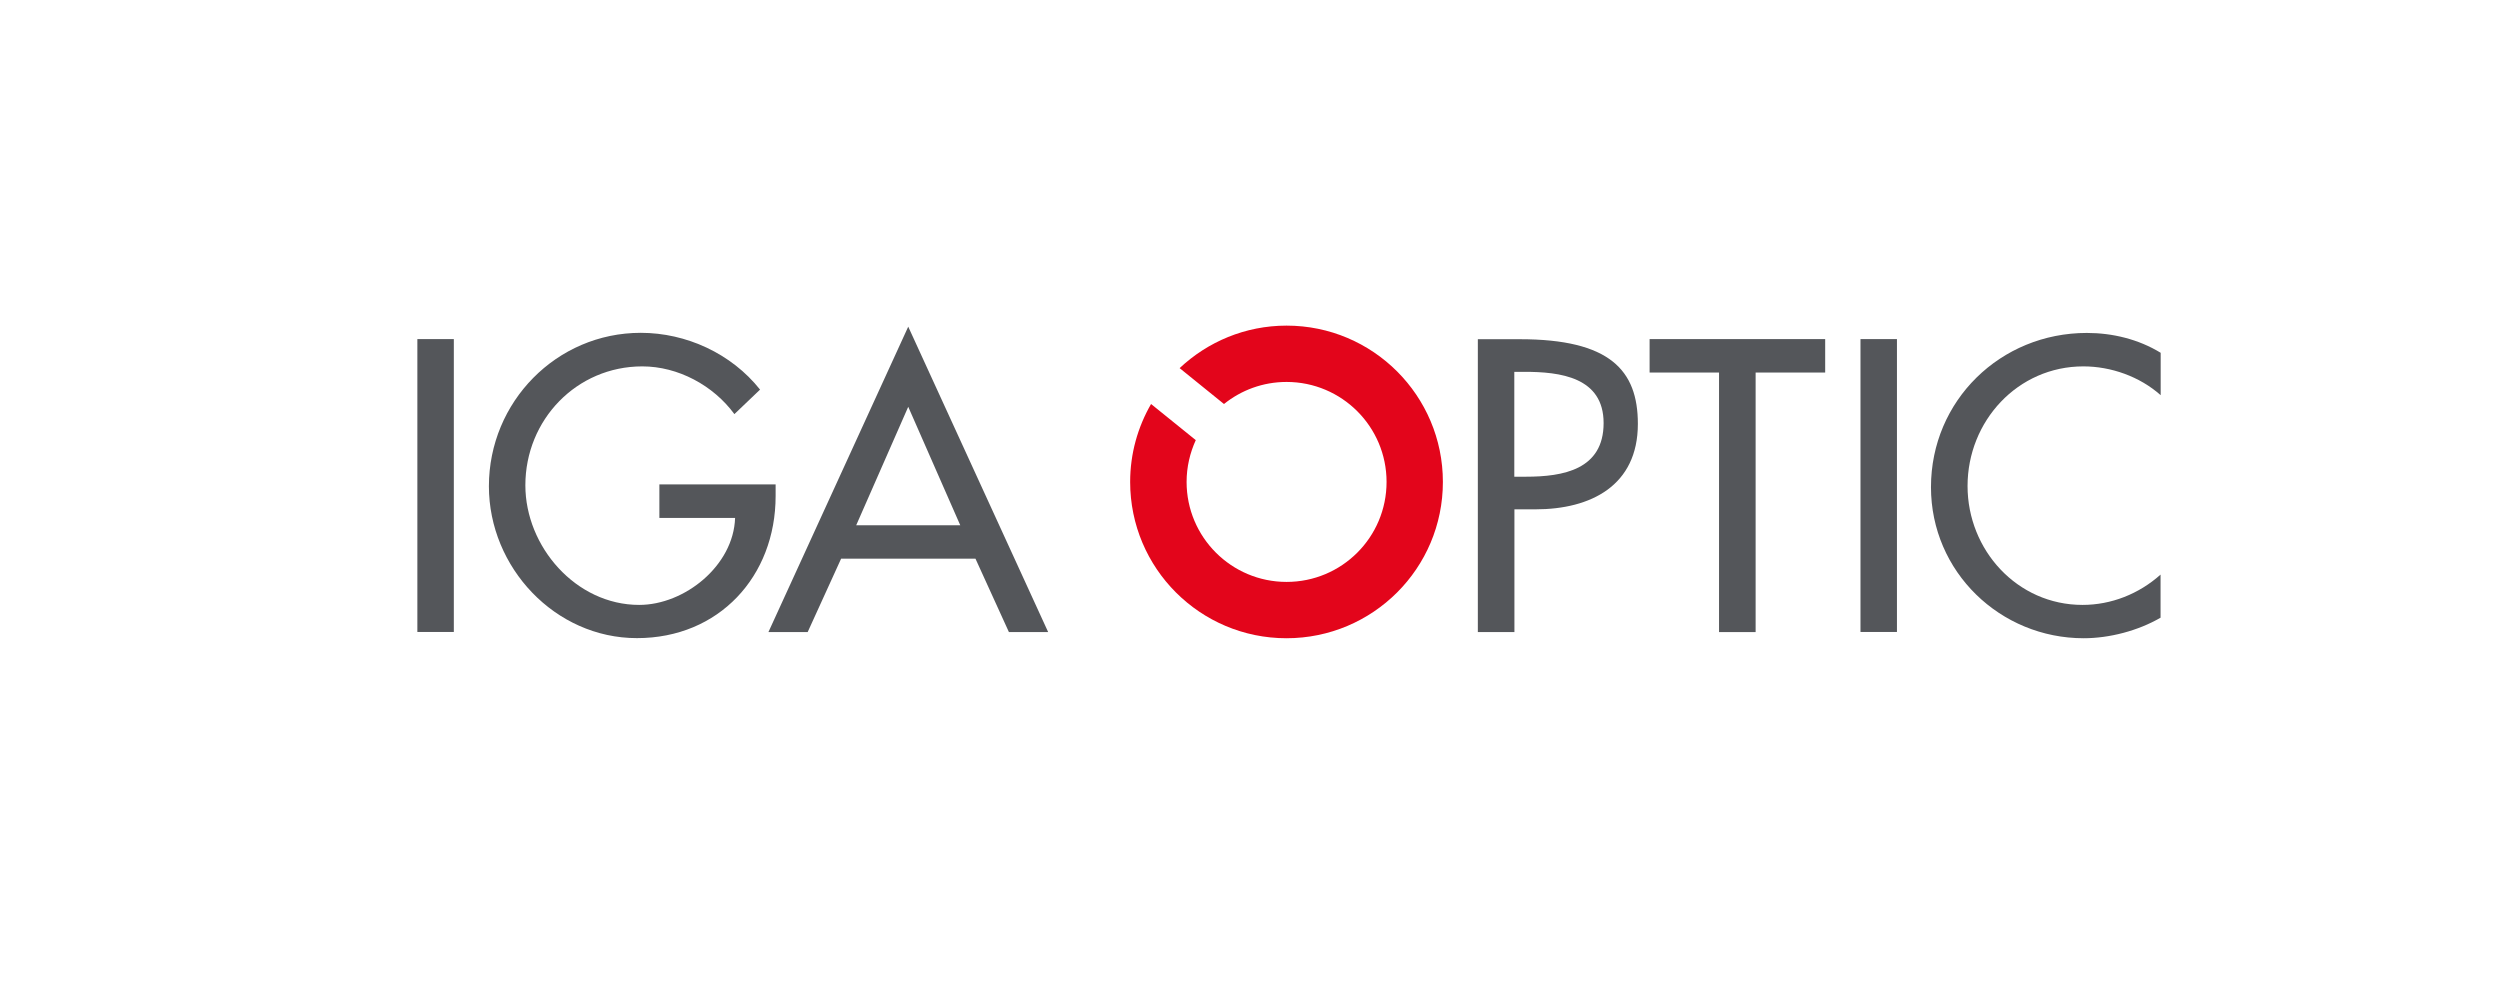
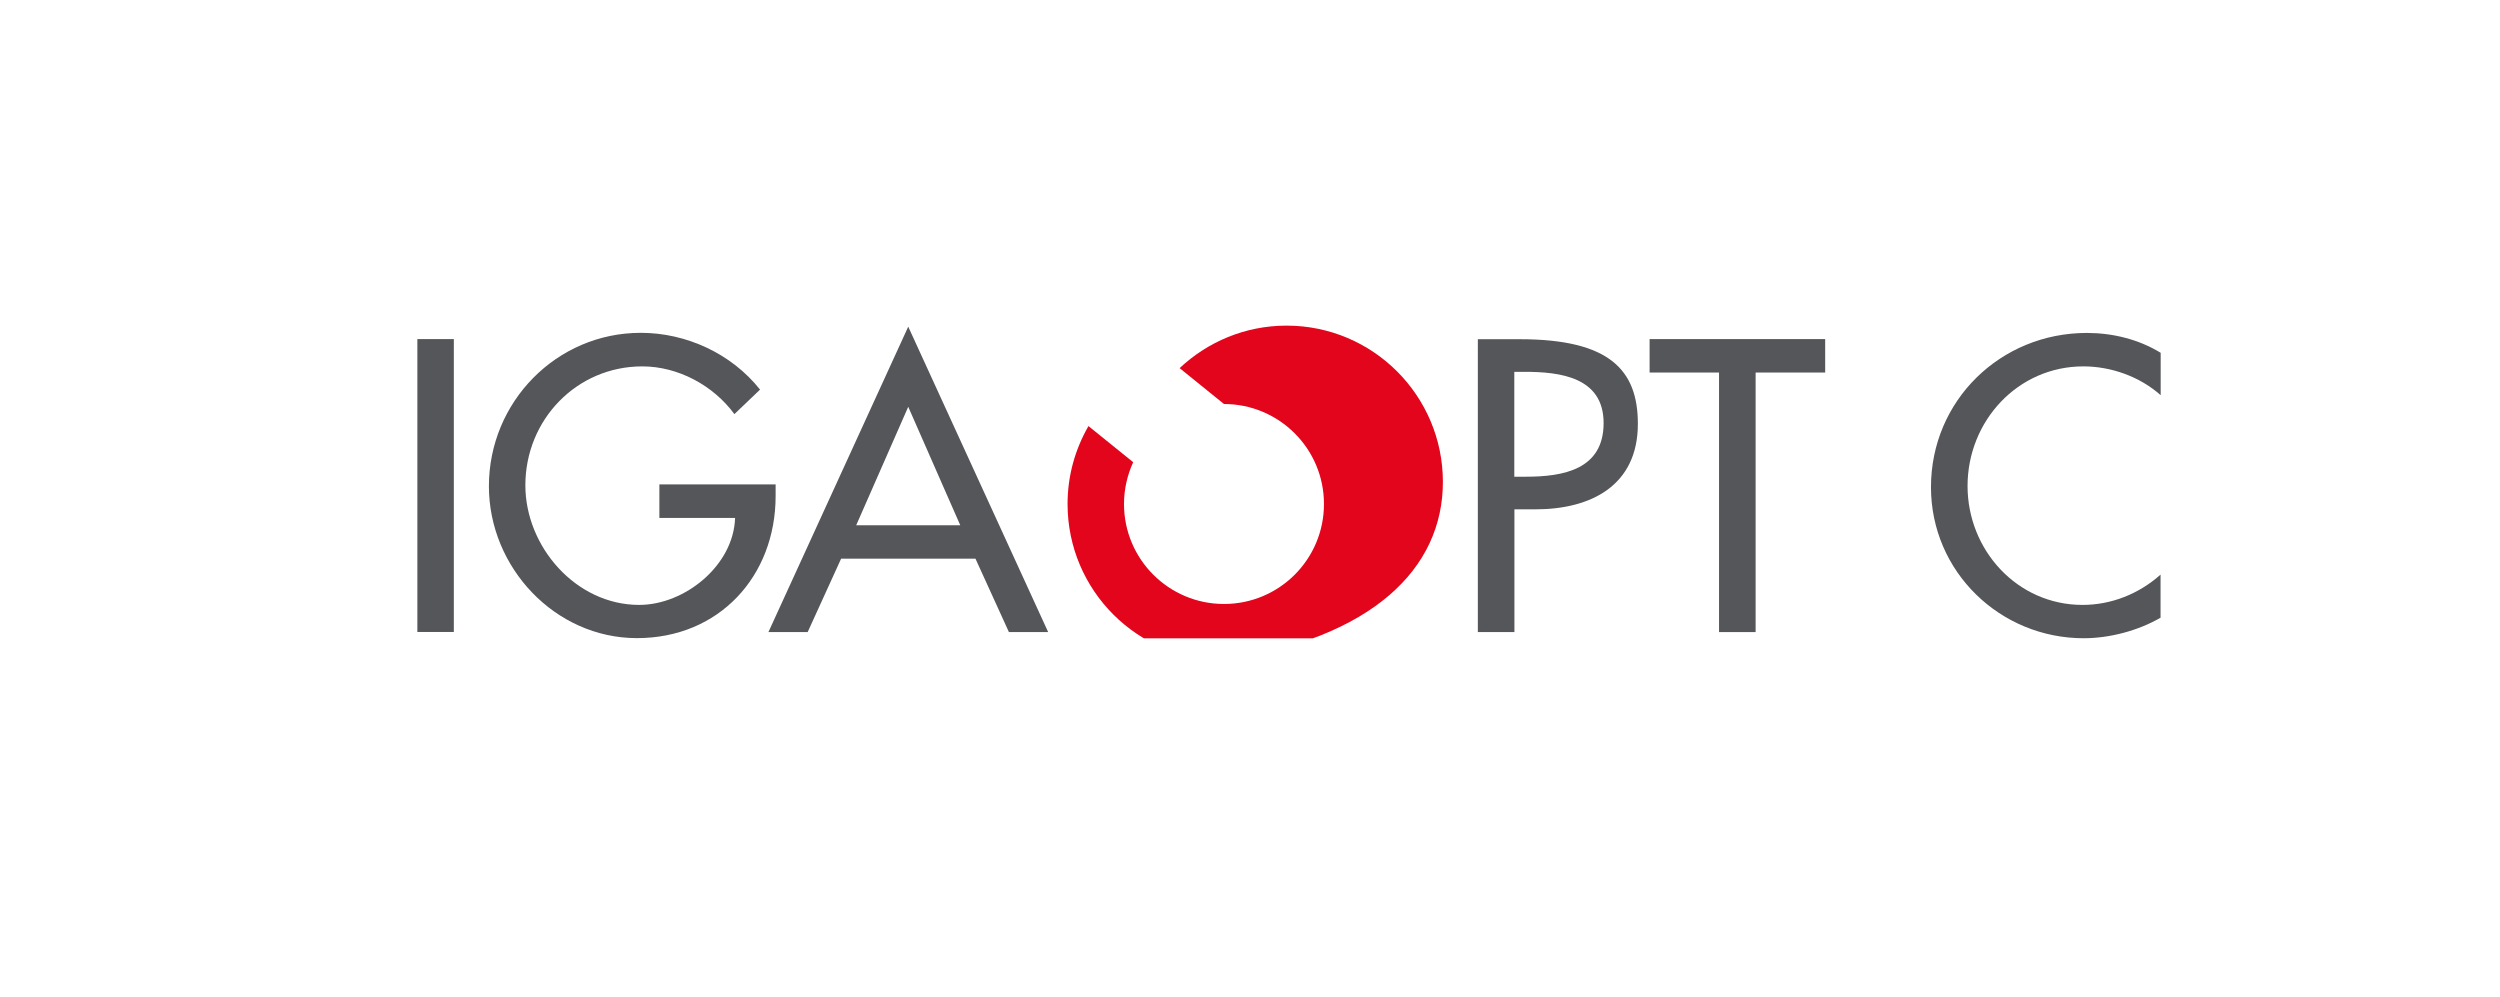
<svg xmlns="http://www.w3.org/2000/svg" xmlns:xlink="http://www.w3.org/1999/xlink" version="1.1" id="Ebene_1" x="0px" y="0px" viewBox="0 0 215.28 85.89" style="enable-background:new 0 0 215.28 85.89;" xml:space="preserve">
  <style type="text/css">
	.st0{clip-path:url(#SVGID_00000039122604570299381200000008544792819542011540_);fill:#E3051B;}
	.st1{fill:#54565A;}
	.st2{clip-path:url(#SVGID_00000140695103020487607370000008301618277700072636_);fill:#54565A;}
	.st3{clip-path:url(#SVGID_00000003802043055919167770000007182739036912324543_);fill:#54565A;}
	.st4{clip-path:url(#SVGID_00000145042634957184606700000015896977923600720516_);fill:#54565A;}
</style>
  <g>
    <defs>
      <rect id="SVGID_1_" x="35.94" y="28.04" width="150.11" height="26.93" />
    </defs>
    <clipPath id="SVGID_00000158002863527939023180000015603396267361863315_">
      <use xlink:href="#SVGID_1_" style="overflow:visible;" />
    </clipPath>
-     <path style="clip-path:url(#SVGID_00000158002863527939023180000015603396267361863315_);fill:#E3051B;" d="M124.25,41.5   c0-7.43-6.03-13.46-13.46-13.46c-3.57,0-6.8,1.4-9.21,3.66l3.82,3.09c1.48-1.19,3.35-1.9,5.39-1.9c4.75,0,8.61,3.85,8.61,8.61   s-3.85,8.61-8.61,8.61c-4.75,0-8.61-3.85-8.61-8.61c0-1.28,0.29-2.5,0.79-3.6l-3.85-3.11c-1.14,1.98-1.8,4.26-1.8,6.71   c0,7.44,6.03,13.46,13.46,13.46C118.22,54.96,124.25,48.94,124.25,41.5" />
+     <path style="clip-path:url(#SVGID_00000158002863527939023180000015603396267361863315_);fill:#E3051B;" d="M124.25,41.5   c0-7.43-6.03-13.46-13.46-13.46c-3.57,0-6.8,1.4-9.21,3.66l3.82,3.09c4.75,0,8.61,3.85,8.61,8.61   s-3.85,8.61-8.61,8.61c-4.75,0-8.61-3.85-8.61-8.61c0-1.28,0.29-2.5,0.79-3.6l-3.85-3.11c-1.14,1.98-1.8,4.26-1.8,6.71   c0,7.44,6.03,13.46,13.46,13.46C118.22,54.96,124.25,48.94,124.25,41.5" />
  </g>
  <rect x="35.94" y="29.2" class="st1" width="3.14" height="25.22" />
  <g>
    <defs>
      <rect id="SVGID_00000085934846508171015950000010600545040613909638_" x="35.94" y="28.04" width="150.11" height="26.93" />
    </defs>
    <clipPath id="SVGID_00000004511429767841343980000013682795451930288270_">
      <use xlink:href="#SVGID_00000085934846508171015950000010600545040613909638_" style="overflow:visible;" />
    </clipPath>
    <path style="clip-path:url(#SVGID_00000004511429767841343980000013682795451930288270_);fill:#54565A;" d="M56.78,41.72v2.88h6.52   c-0.13,4.11-4.35,7.49-8.26,7.49c-5.45,0-9.8-5.02-9.8-10.3c0-5.65,4.42-10.24,10.07-10.24c3.08,0,6.12,1.64,7.93,4.11l2.21-2.11   c-2.47-3.11-6.36-4.89-10.27-4.89c-7.26,0-13.08,5.95-13.08,13.21c0,6.99,5.69,13.08,12.75,13.08c7.06,0,11.94-5.32,11.94-12.24v-1   H56.78z" />
  </g>
  <path class="st1" d="M78.21,35.03l4.48,10.2h-8.96L78.21,35.03z M66.17,54.43h3.38l2.88-6.32H84l2.88,6.32h3.38L78.21,28.13  L66.17,54.43z" />
  <g>
    <defs>
      <rect id="SVGID_00000062903049889585581700000015408790915108258992_" x="35.94" y="28.04" width="150.11" height="26.93" />
    </defs>
    <clipPath id="SVGID_00000046341527715000678360000000698749527921995916_">
      <use xlink:href="#SVGID_00000062903049889585581700000015408790915108258992_" style="overflow:visible;" />
    </clipPath>
    <path style="clip-path:url(#SVGID_00000046341527715000678360000000698749527921995916_);fill:#54565A;" d="M138.09,36.43   c0,4.01-3.48,4.62-6.69,4.62h-1v-9.03h0.84C134.35,32.01,138.09,32.48,138.09,36.43 M141.04,36.5c0-4.62-2.41-7.29-10.17-7.29   h-3.61v25.22h3.15V43.86h1.81C136.99,43.86,141.04,41.82,141.04,36.5" />
  </g>
  <polygon class="st1" points="142.05,29.2 142.05,32.08 148.03,32.08 148.03,54.43 151.18,54.43 151.18,32.08 157.17,32.08   157.17,29.2 " />
-   <rect x="160.21" y="29.2" class="st1" width="3.14" height="25.22" />
  <g>
    <defs>
      <rect id="SVGID_00000098943511788975564720000017487651961902428595_" x="35.94" y="28.04" width="150.11" height="26.93" />
    </defs>
    <clipPath id="SVGID_00000102538522776141061410000001416810382334133655_">
      <use xlink:href="#SVGID_00000098943511788975564720000017487651961902428595_" style="overflow:visible;" />
    </clipPath>
    <path style="clip-path:url(#SVGID_00000102538522776141061410000001416810382334133655_);fill:#54565A;" d="M186.06,30.38   c-1.91-1.17-4.15-1.71-6.36-1.71c-7.43,0-13.42,5.82-13.42,13.28c0,7.29,5.96,13.01,13.15,13.01c2.21,0,4.68-0.64,6.62-1.77v-3.71   c-1.87,1.67-4.25,2.61-6.72,2.61c-5.62,0-9.9-4.72-9.9-10.24c0-5.59,4.32-10.3,9.97-10.3c2.38,0,4.85,0.87,6.66,2.48V30.38z" />
  </g>
</svg>